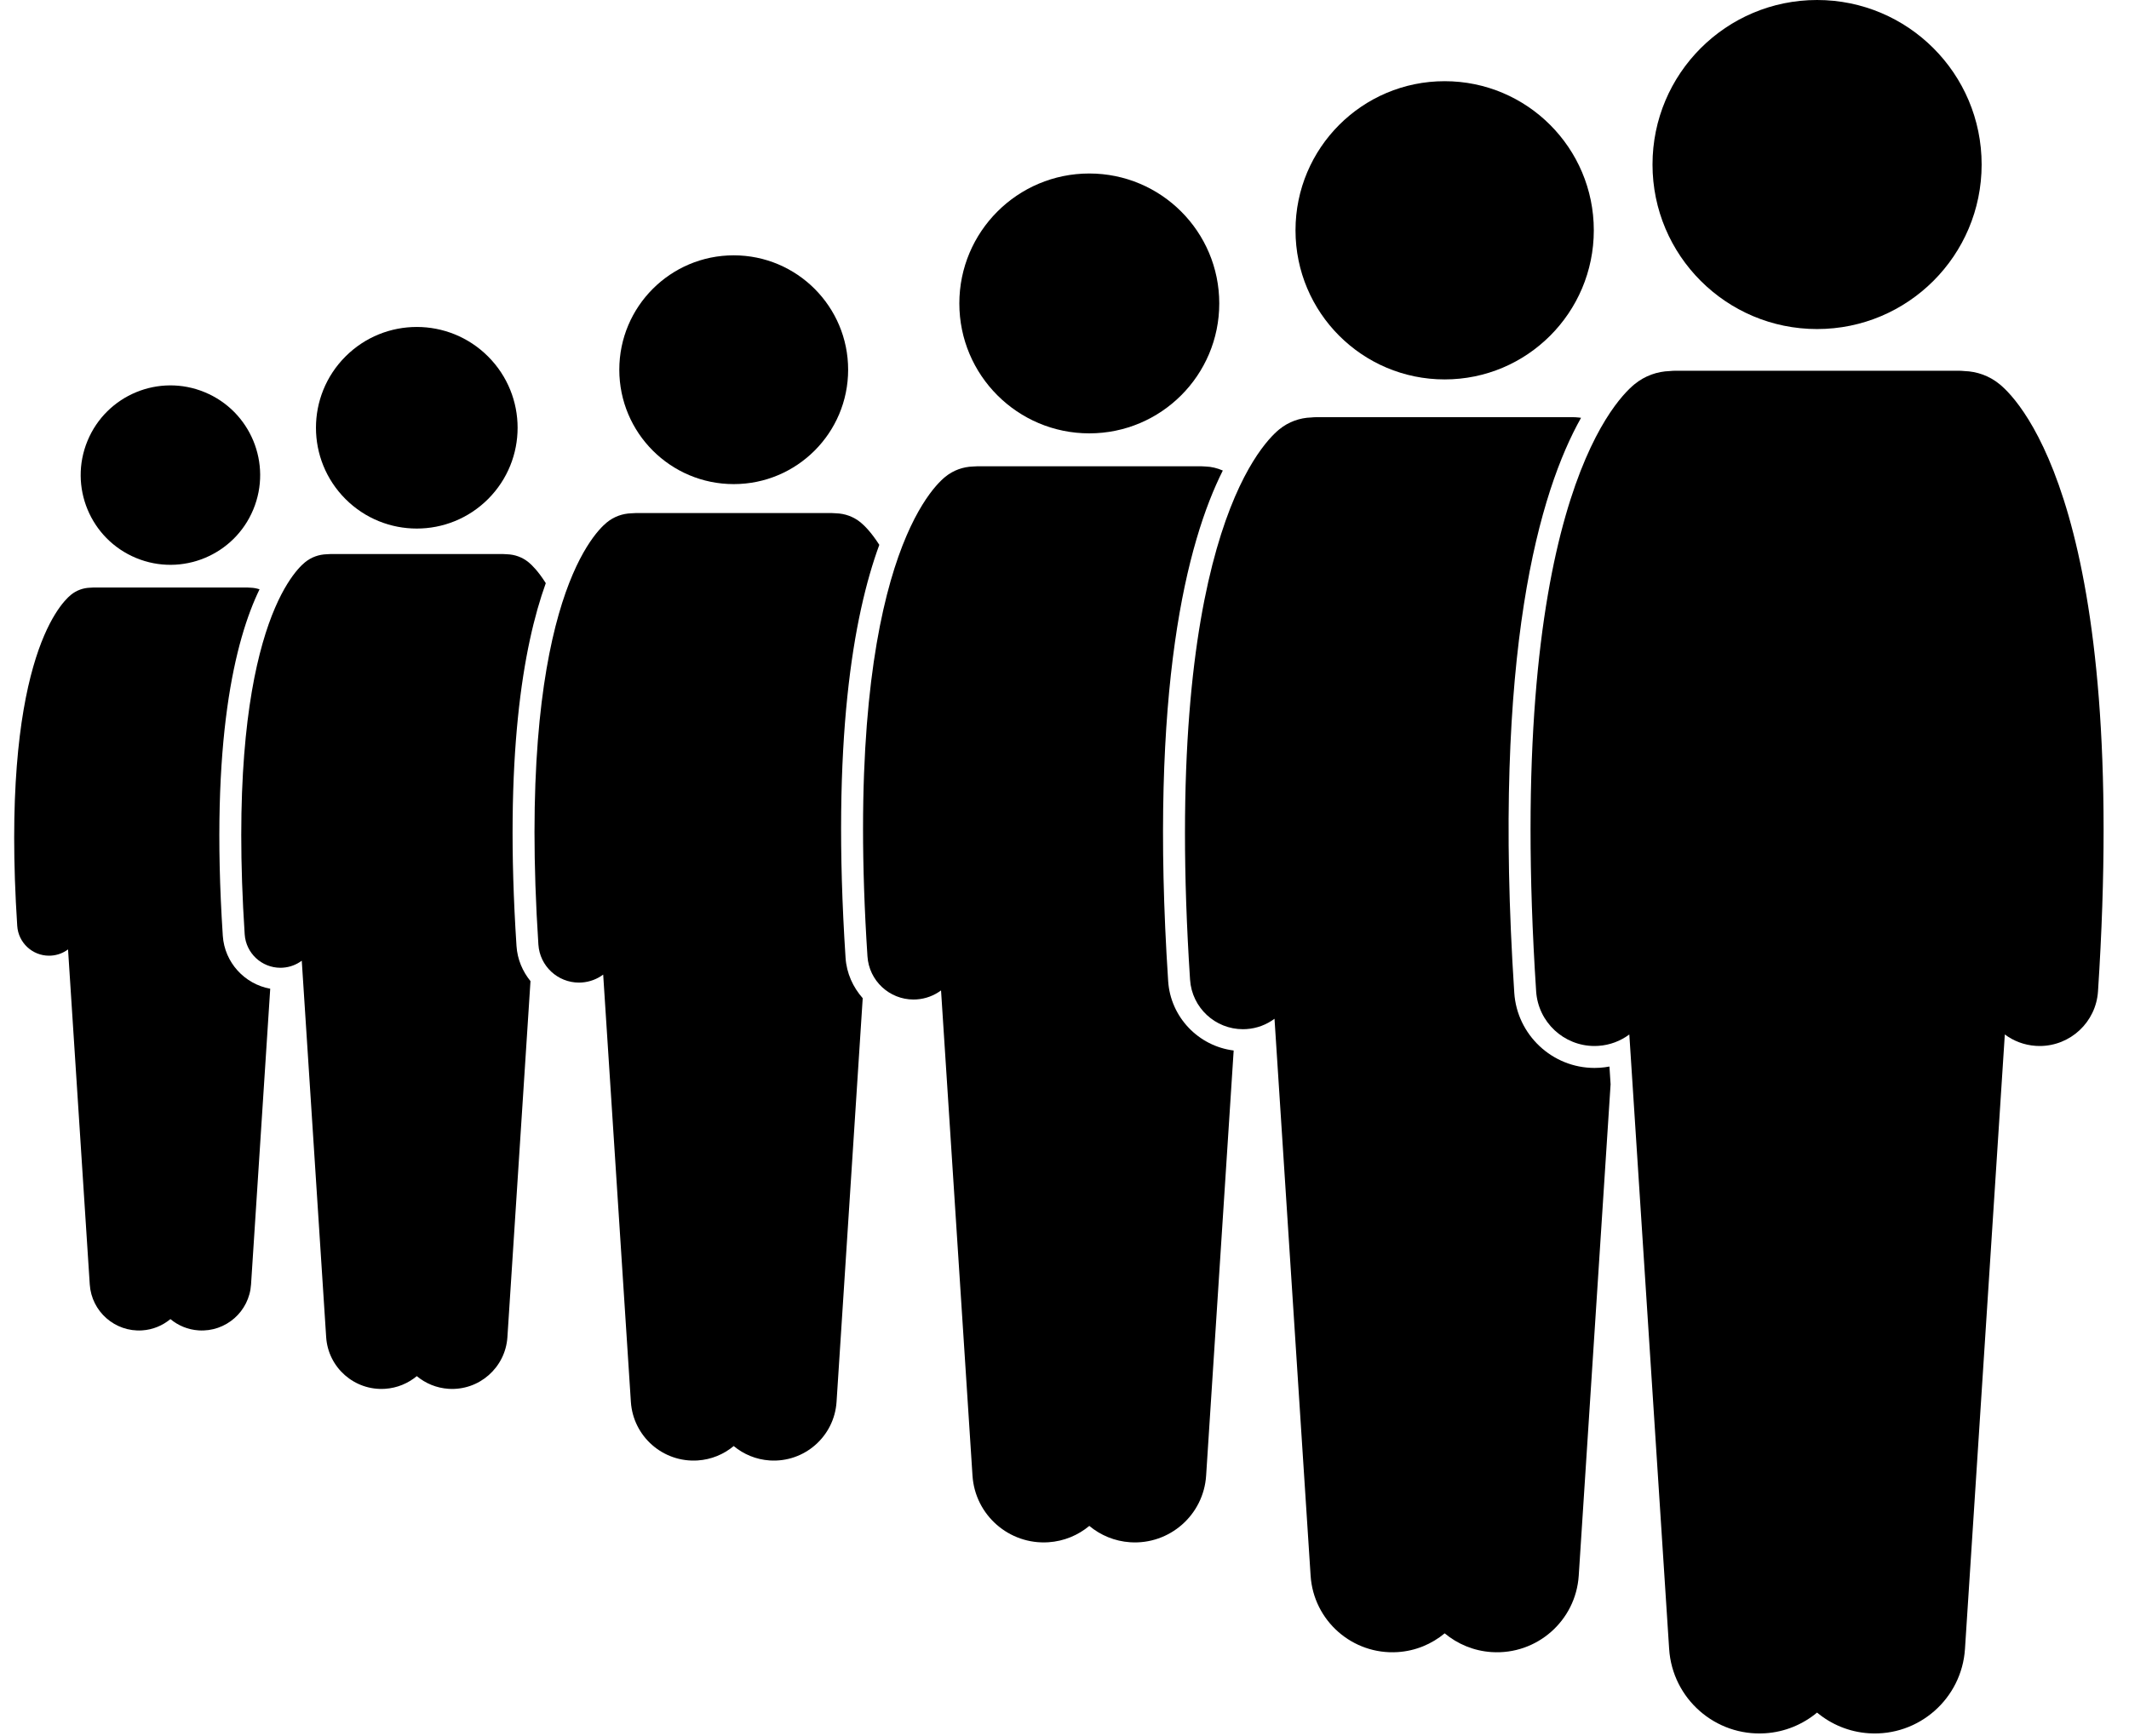
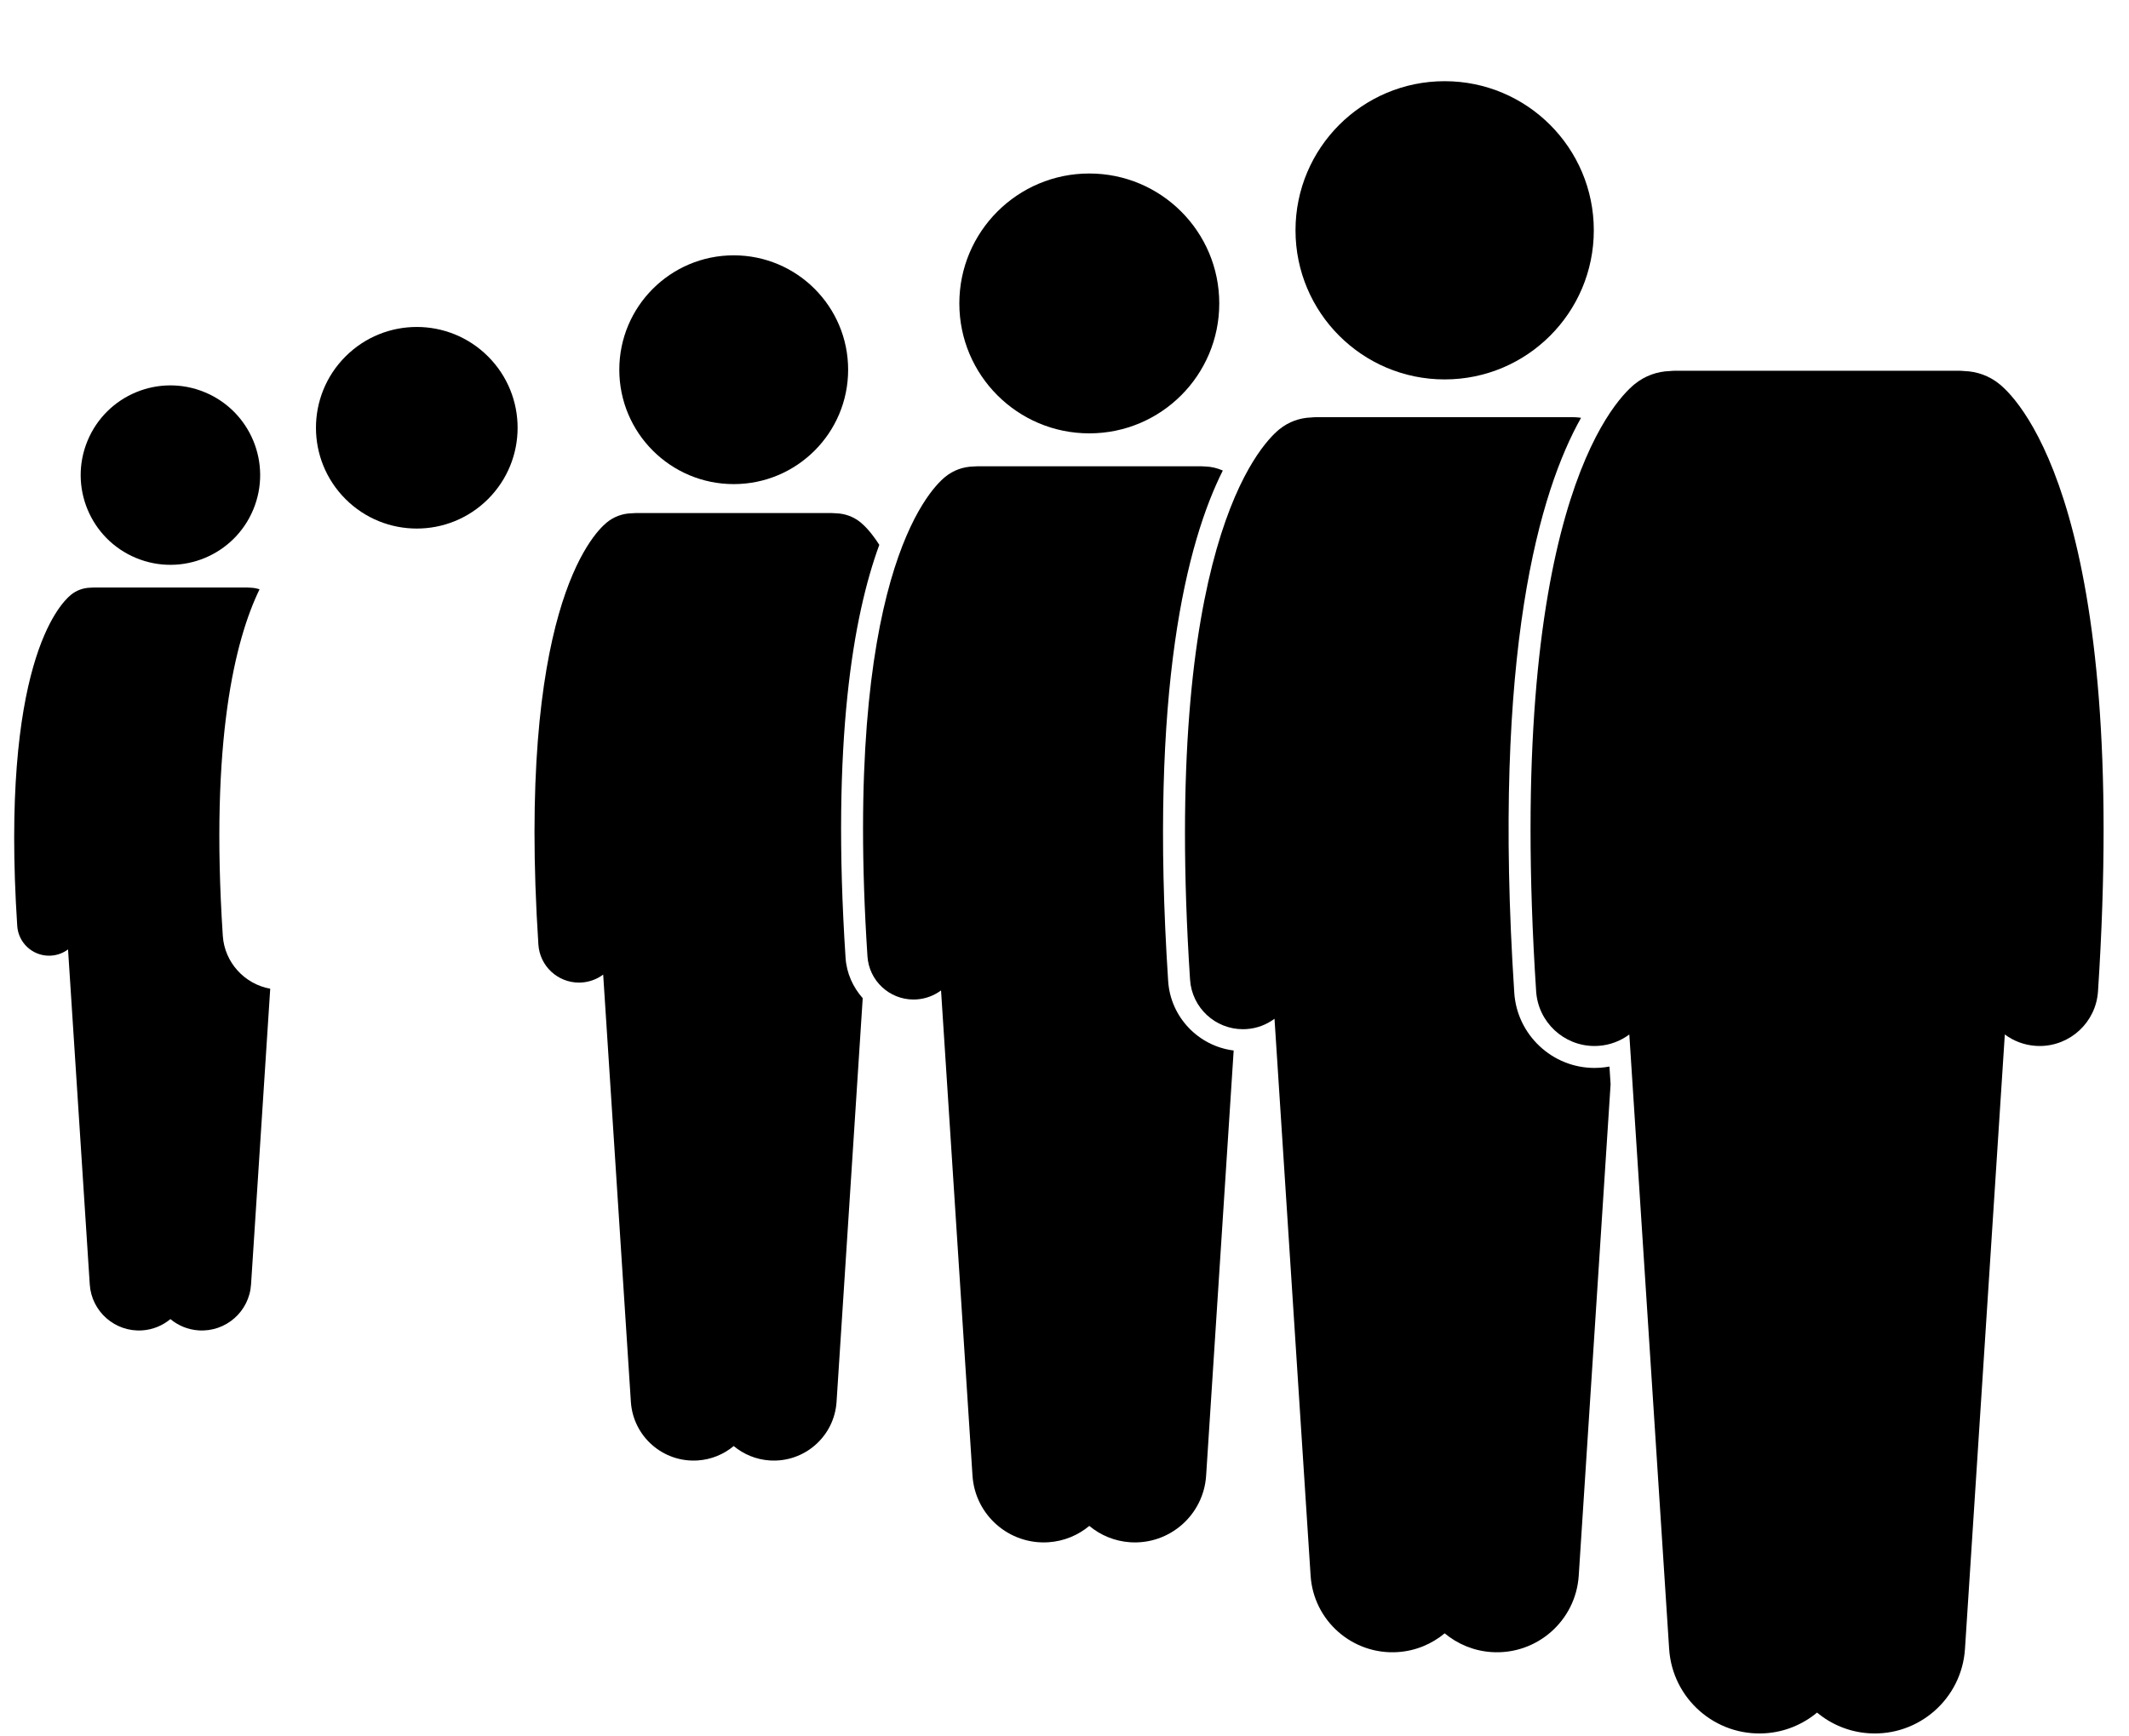
<svg xmlns="http://www.w3.org/2000/svg" height="146.9" preserveAspectRatio="xMidYMid meet" version="1.0" viewBox="-1.2 0.0 180.1 146.9" width="180.1" zoomAndPan="magnify">
  <g id="change1_1">
    <path d="M17.647,79.174c-1.082-16.557,1.042-25.048,3.109-29.311c-0.244-0.079-0.496-0.128-0.749-0.135 c-0.091-0.009-0.182-0.015-0.276-0.015H6.698c-0.093,0-0.185,0.005-0.276,0.015 c-0.575,0.018-1.148,0.215-1.626,0.607c-1.009,0.826-5.972,6.061-4.538,28.007 c0.093,1.427,1.28,2.523,2.69,2.523c0.059,0,0.119-0.002,0.179-0.006c0.537-0.035,1.026-0.227,1.429-0.526 l1.837,28.344c0.149,2.299,2.134,4.041,4.431,3.892c0.913-0.059,1.736-0.411,2.391-0.955 c0.654,0.543,1.477,0.896,2.391,0.955c2.298,0.149,4.282-1.593,4.431-3.892l1.622-25.018 C19.492,83.269,17.795,81.442,17.647,79.174z" fill="inherit" />
    <circle cx="13.215" cy="40.202" fill="inherit" r="7.59" transform="rotate(-67.5 13.215 40.2)" />
-     <path d="M42.493,80.045c-1.046-16.011,0.545-25.333,2.477-30.701c-0.635-1.013-1.176-1.537-1.452-1.764 c-0.538-0.441-1.182-0.662-1.828-0.682c-0.102-0.011-0.205-0.017-0.31-0.017H26.736 c-0.105,0-0.208,0.006-0.31,0.017c-0.646,0.02-1.29,0.241-1.828,0.682c-1.134,0.929-6.711,6.811-5.099,31.472 c0.105,1.604,1.438,2.835,3.023,2.835c0.067,0,0.134-0.002,0.201-0.007c0.604-0.039,1.153-0.255,1.605-0.591 l2.064,31.851c0.167,2.583,2.398,4.541,4.98,4.373c1.026-0.066,1.951-0.462,2.686-1.073 c0.735,0.611,1.66,1.006,2.686,1.073c2.582,0.167,4.812-1.79,4.98-4.373l1.952-30.122 C43.008,82.195,42.567,81.175,42.493,80.045z" fill="inherit" />
    <circle cx="34.058" cy="36.194" fill="inherit" r="8.529" transform="rotate(-45.001 34.058 36.195)" />
    <path d="M70.329,81.04c-1.199-18.348,0.648-28.917,2.855-34.939c-0.691-1.079-1.276-1.647-1.579-1.895 c-0.611-0.5-1.342-0.751-2.074-0.774c-0.116-0.012-0.233-0.019-0.352-0.019H52.558 c-0.119,0-0.236,0.007-0.352,0.019c-0.733,0.022-1.464,0.274-2.074,0.774c-1.287,1.054-7.616,7.729-5.787,35.718 c0.119,1.82,1.633,3.217,3.431,3.217c0.076,0,0.152-0.003,0.228-0.008c0.685-0.045,1.309-0.289,1.822-0.67 l2.342,36.148c0.19,2.932,2.721,5.153,5.651,4.963c1.165-0.075,2.214-0.525,3.049-1.218 c0.834,0.693,1.884,1.142,3.049,1.218c2.931,0.19,5.462-2.031,5.651-4.963l2.213-34.149 C70.962,83.535,70.415,82.359,70.329,81.04z" fill="inherit" />
    <circle cx="60.868" cy="31.283" fill="inherit" r="9.679" />
    <path d="M103.161,88.887c-2.972-0.37-5.343-2.815-5.542-5.875c-1.622-24.817,1.602-37.177,4.623-43.198 c-0.467-0.205-0.959-0.326-1.456-0.341c-0.131-0.013-0.264-0.021-0.399-0.021H81.51 c-0.135,0-0.268,0.008-0.399,0.021c-0.832,0.025-1.662,0.311-2.356,0.879c-1.462,1.197-8.65,8.779-6.573,40.567 c0.135,2.067,1.854,3.654,3.896,3.654c0.086,0,0.172-0.003,0.259-0.009c0.778-0.051,1.486-0.329,2.069-0.761 l2.661,41.056c0.216,3.33,3.091,5.853,6.419,5.637c1.323-0.086,2.515-0.596,3.463-1.383 c0.948,0.787,2.14,1.297,3.463,1.383c3.329,0.216,6.203-2.307,6.419-5.637L103.161,88.887z" fill="inherit" />
    <circle cx="90.948" cy="25.674" fill="inherit" r="10.994" />
    <path d="M99.471,82.891c0.155,2.373,2.128,4.194,4.472,4.194c0.099,0,0.198-0.003,0.297-0.01 c0.893-0.058,1.706-0.377,2.375-0.874l3.054,47.119c0.247,3.822,3.547,6.717,7.367,6.47 c1.519-0.098,2.886-0.684,3.974-1.587c1.088,0.903,2.455,1.489,3.974,1.587c3.82,0.247,7.119-2.648,7.367-6.47 l2.695-41.574l-0.097-1.502c-0.269,0.051-0.541,0.085-0.816,0.103c-0.149,0.01-0.3,0.015-0.449,0.015 c-3.572,0-6.553-2.795-6.786-6.363c-1.893-28.958,2.188-42.498,5.65-48.648c-0.082-0.007-0.164-0.025-0.246-0.027 c-0.151-0.016-0.303-0.025-0.458-0.025h-21.665c-0.155,0-0.308,0.009-0.458,0.025 c-0.955,0.029-1.908,0.357-2.704,1.008C105.337,37.707,97.087,46.408,99.471,82.891z" fill="inherit" />
    <circle cx="121.009" cy="19.487" fill="inherit" r="12.617" />
    <path d="M128.748,83.879c0.171,2.618,2.348,4.627,4.934,4.627c0.109,0,0.218-0.004,0.328-0.011 c0.986-0.064,1.882-0.416,2.62-0.964l3.369,51.989c0.273,4.217,3.914,7.412,8.128,7.139 c1.675-0.108,3.185-0.755,4.385-1.751c1.2,0.997,2.709,1.643,4.385,1.751c4.215,0.273,7.855-2.922,8.128-7.139 l3.37-51.989c0.738,0.548,1.634,0.899,2.62,0.964c0.11,0.007,0.219,0.011,0.328,0.011 c2.587,0,4.764-2.009,4.935-4.627c2.63-40.254-6.472-49.855-8.324-51.37c-0.878-0.719-1.93-1.081-2.983-1.113 c-0.166-0.017-0.335-0.027-0.506-0.027h-23.904c-0.171,0-0.34,0.01-0.506,0.027 c-1.054,0.032-2.105,0.394-2.983,1.113C135.221,34.024,126.118,43.625,128.748,83.879z" fill="inherit" />
-     <circle cx="152.513" cy="13.921" fill="inherit" r="13.921" />
  </g>
</svg>